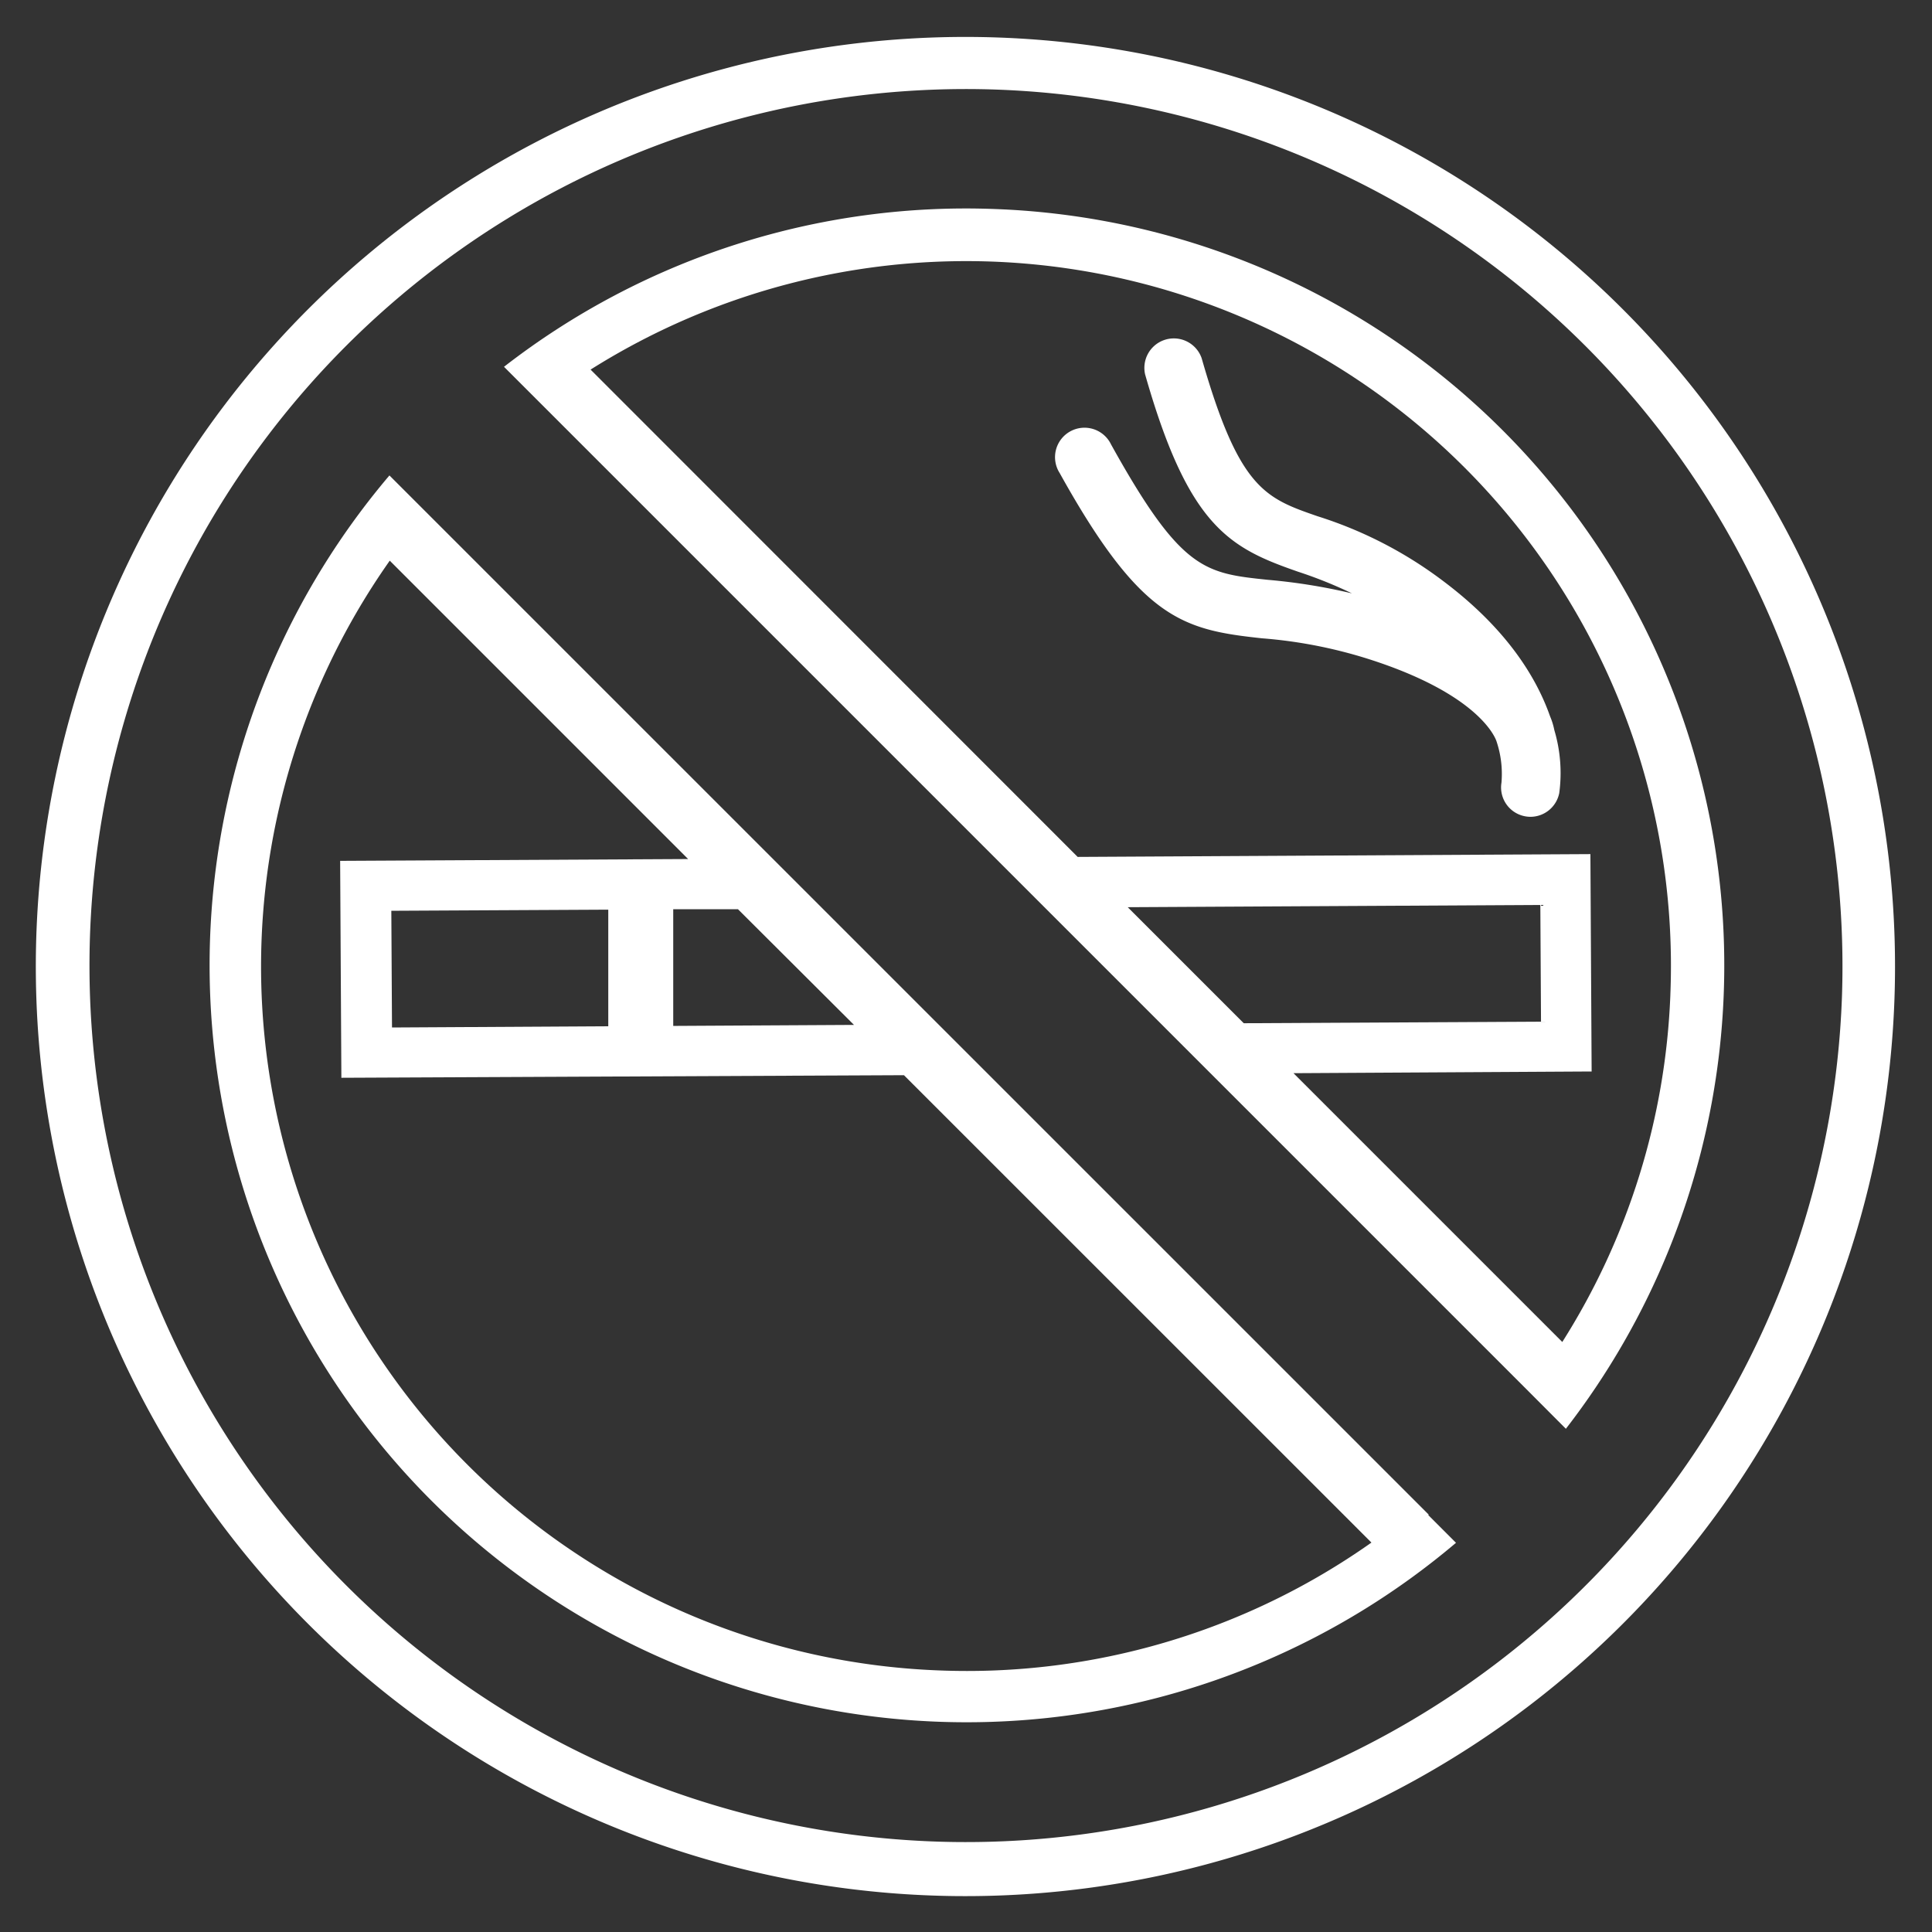
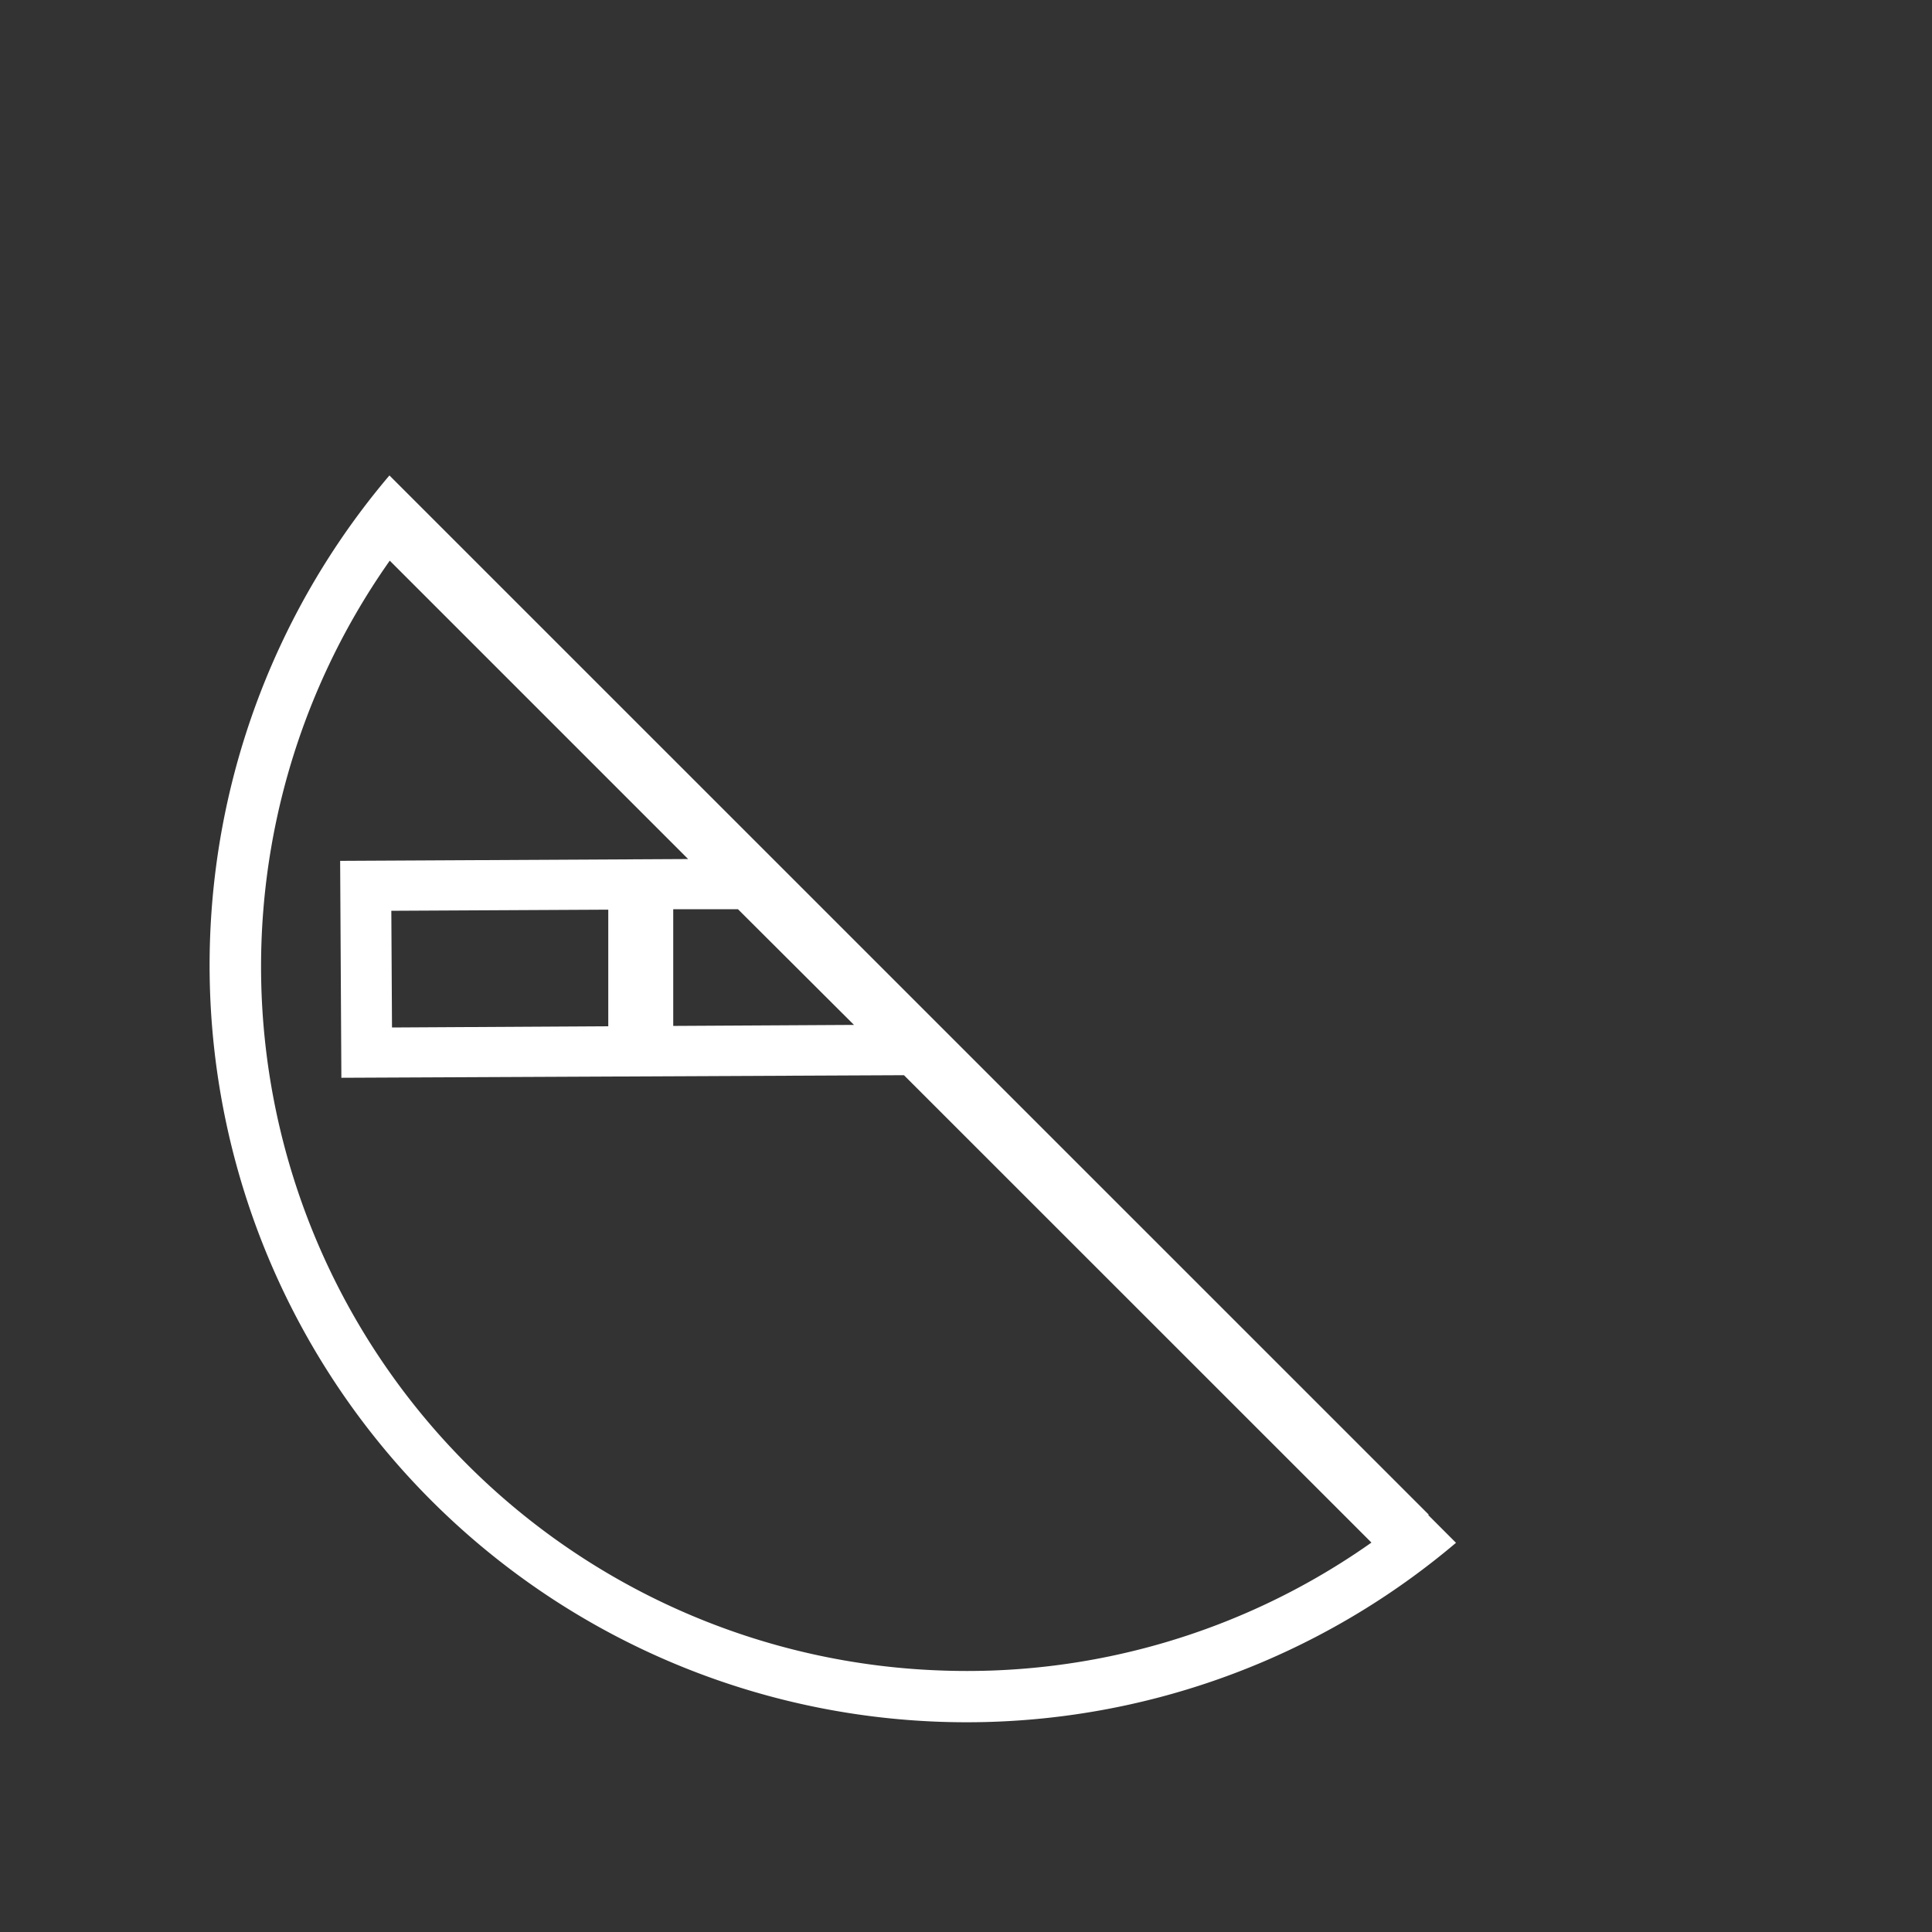
<svg xmlns="http://www.w3.org/2000/svg" width="60.85mm" height="60.85mm" viewBox="0 0 172.5 172.5">
  <rect x="0" y="0" width="172.5" height="172.5" fill="#333333" stroke="none" />
  <g id="timer">
    <g>
-       <path d="M89.15,3.35a83,83,0,1,0,80,85.79A83,83,0,0,0,89.15,3.35ZM164.46,89A78.26,78.26,0,1,1,89,8,78.34,78.34,0,0,1,164.46,89Z" fill="#fff" />
-       <path d="M89,18.67a67.24,67.24,0,0,0-44,14.08l2.14,2.14,0,0,89.33,89.33h0l3.34,3.35A67.58,67.58,0,0,0,89,18.67ZM100.69,81l36.84-.2.06,10.42-26.54.14Zm48.45,7.82a62.38,62.38,0,0,1-9.65,31l-24-24,26.25-.15h.37L142,76.26l-45.78.25L52.73,33a62.92,62.92,0,0,1,96.41,55.78Z" fill="#fff" />
      <path d="M127.57,135.24,37.14,44.82h0l-2.37-2.37A67.59,67.59,0,0,0,130,137.75l-2.48-2.48ZM76.25,91.51l-16.14.09V81.18l5.78,0Zm7.47,57.63A62.89,62.89,0,0,1,34.8,50.06L61.44,76.7l-30.7.16h-.37l.11,19.37L80.71,96l41.74,41.73A62.59,62.59,0,0,1,83.72,149.14ZM54.31,81.22V91.63L35,91.74l-.06-10.42Z" fill="#fff" />
-       <path d="M128.87,51.89a37,37,0,0,0-11.24-5.8c-4.67-1.62-7-2.44-10.34-14.11a2.63,2.63,0,0,0-5.05,1.44c3.88,13.63,7.54,15.5,13.67,17.63a39.09,39.09,0,0,1,4.8,1.93,51.8,51.8,0,0,0-7.51-1.21c-5.64-.59-7.74-.81-14-12.09a2.63,2.63,0,1,0-4.59,2.55c7.27,13.09,11,14,18.05,14.76a42.3,42.3,0,0,1,10.2,2.07c9.61,3.22,10.75,7.1,10.76,7.14a.08.08,0,0,1,0,0,9.13,9.13,0,0,1,.44,3.68,2.62,2.62,0,0,0,2.09,3,2.72,2.72,0,0,0,.49.05,2.63,2.63,0,0,0,2.58-2.13,13.45,13.45,0,0,0-.44-5.61,6.18,6.18,0,0,0-.38-1.23C137.19,60.51,134.55,56.16,128.87,51.89Z" fill="#fff" />
    </g>
  </g>
</svg>